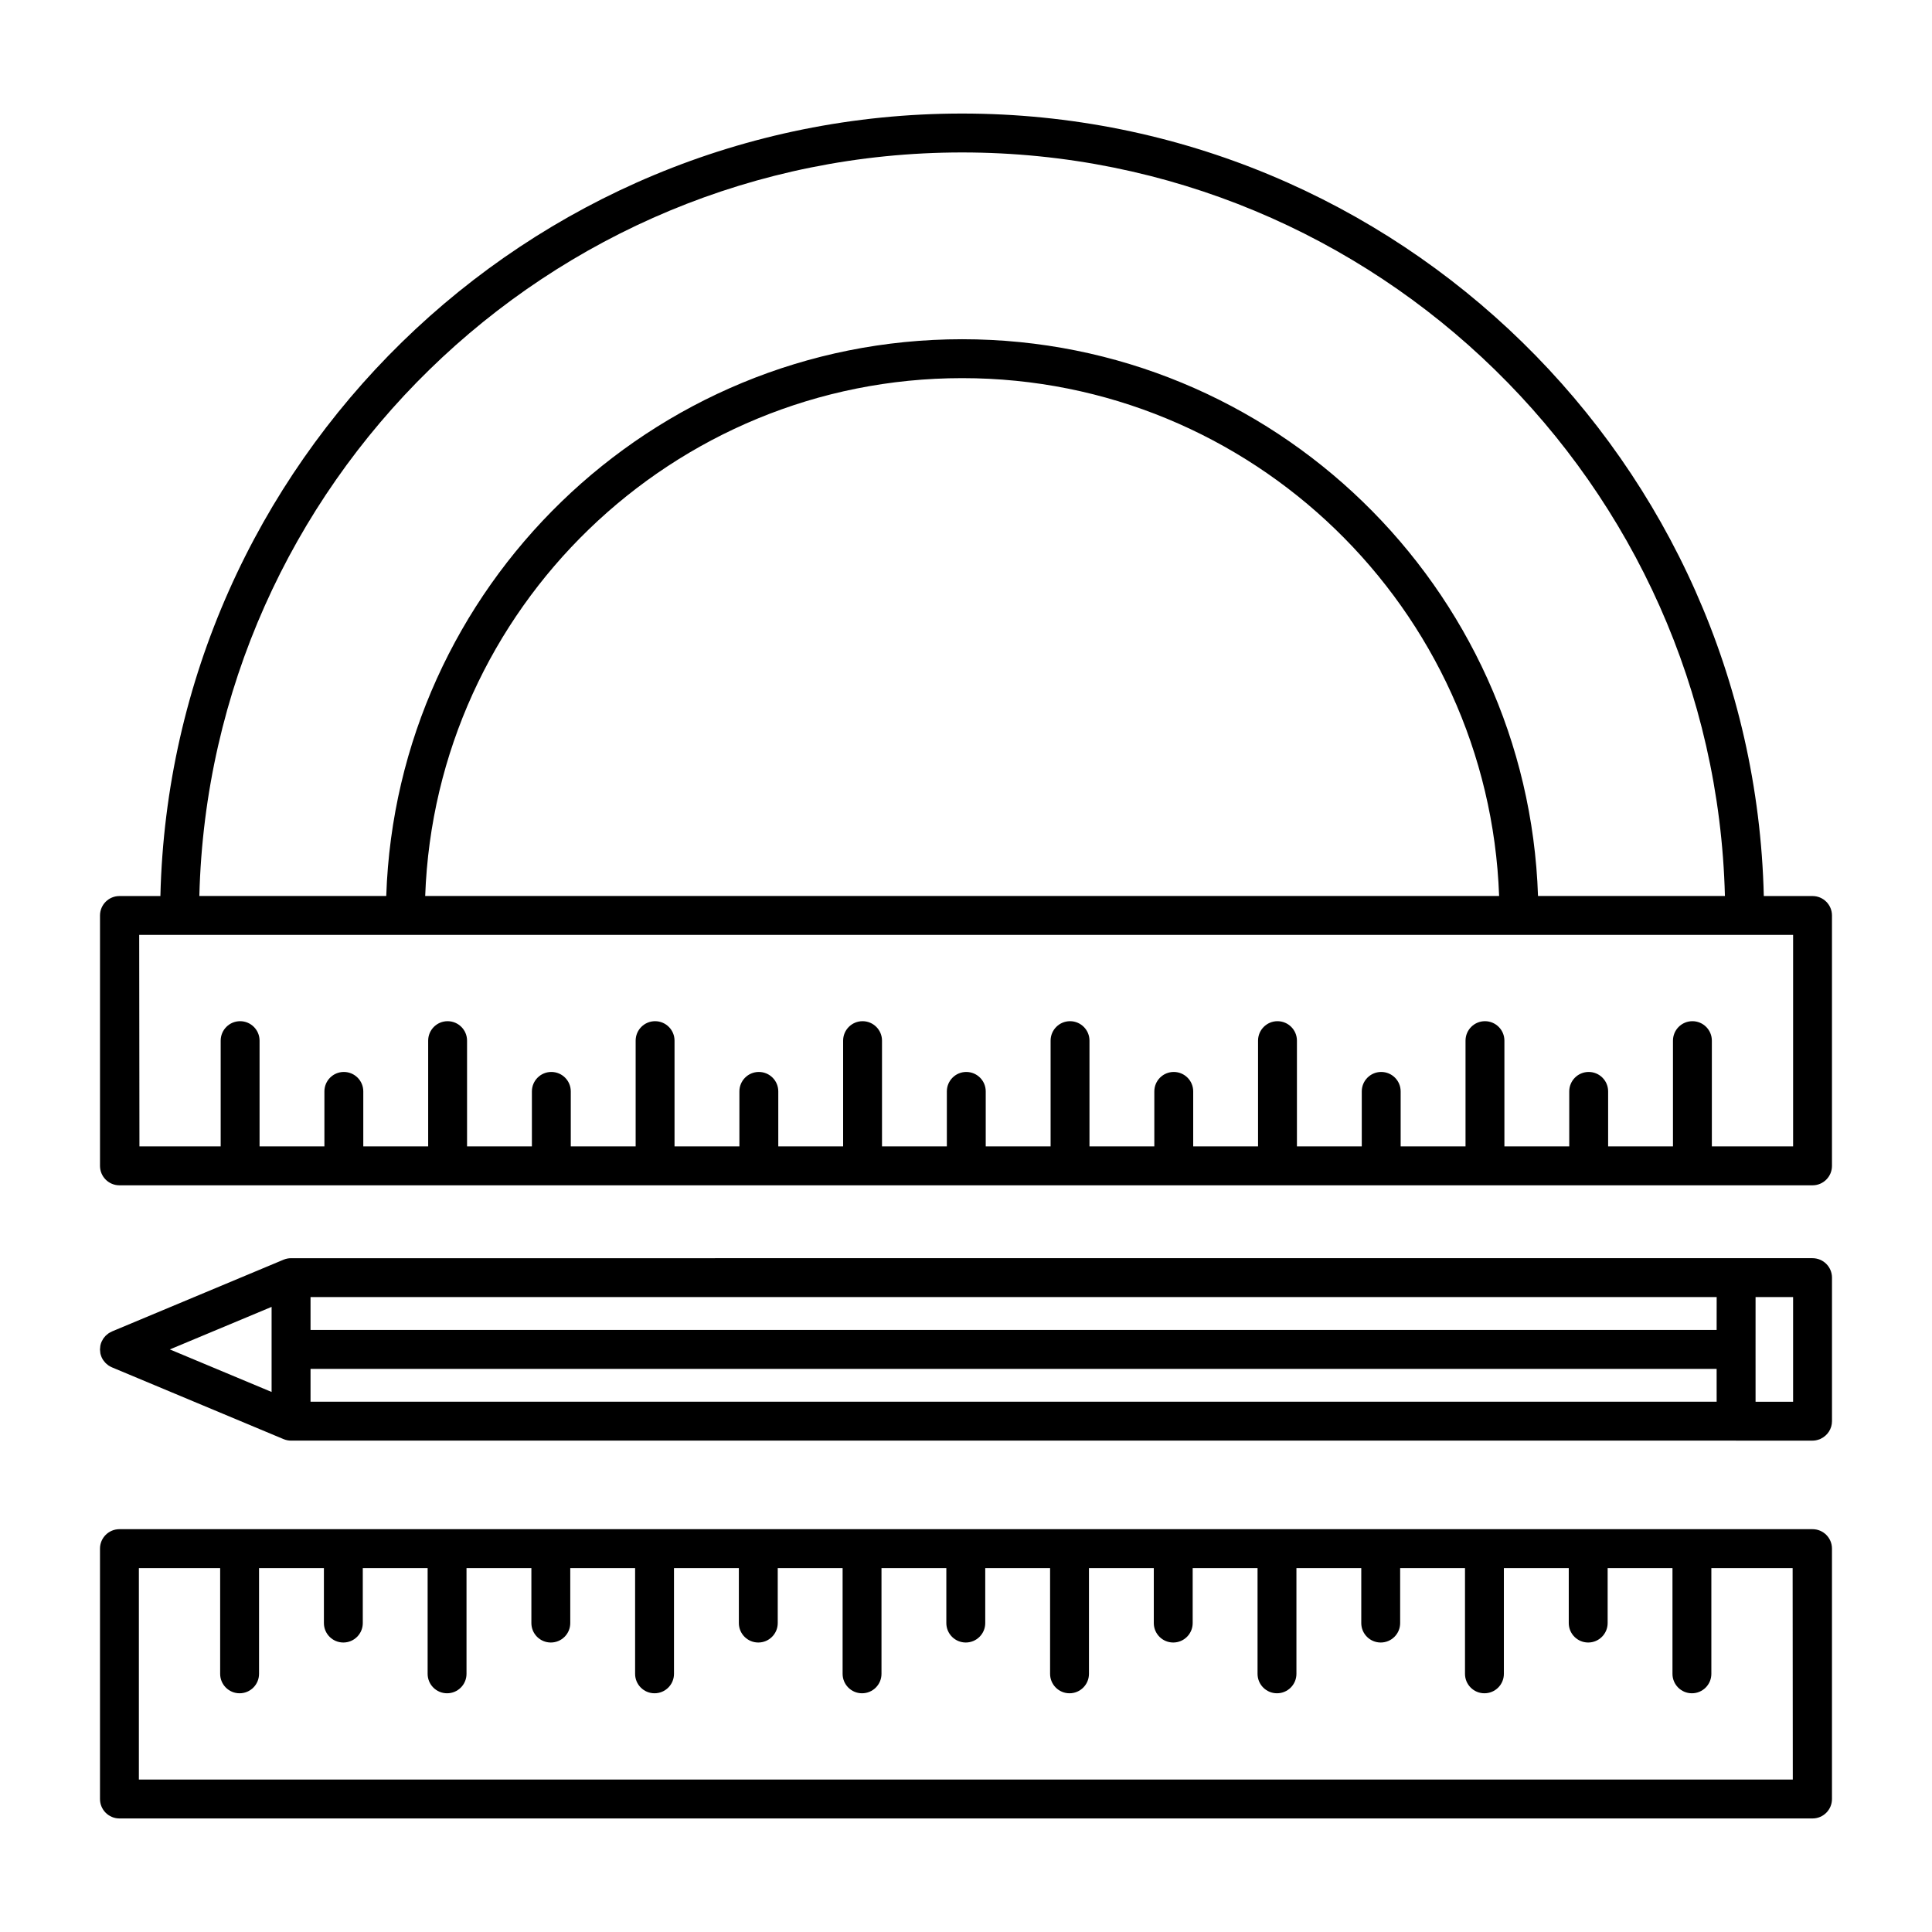
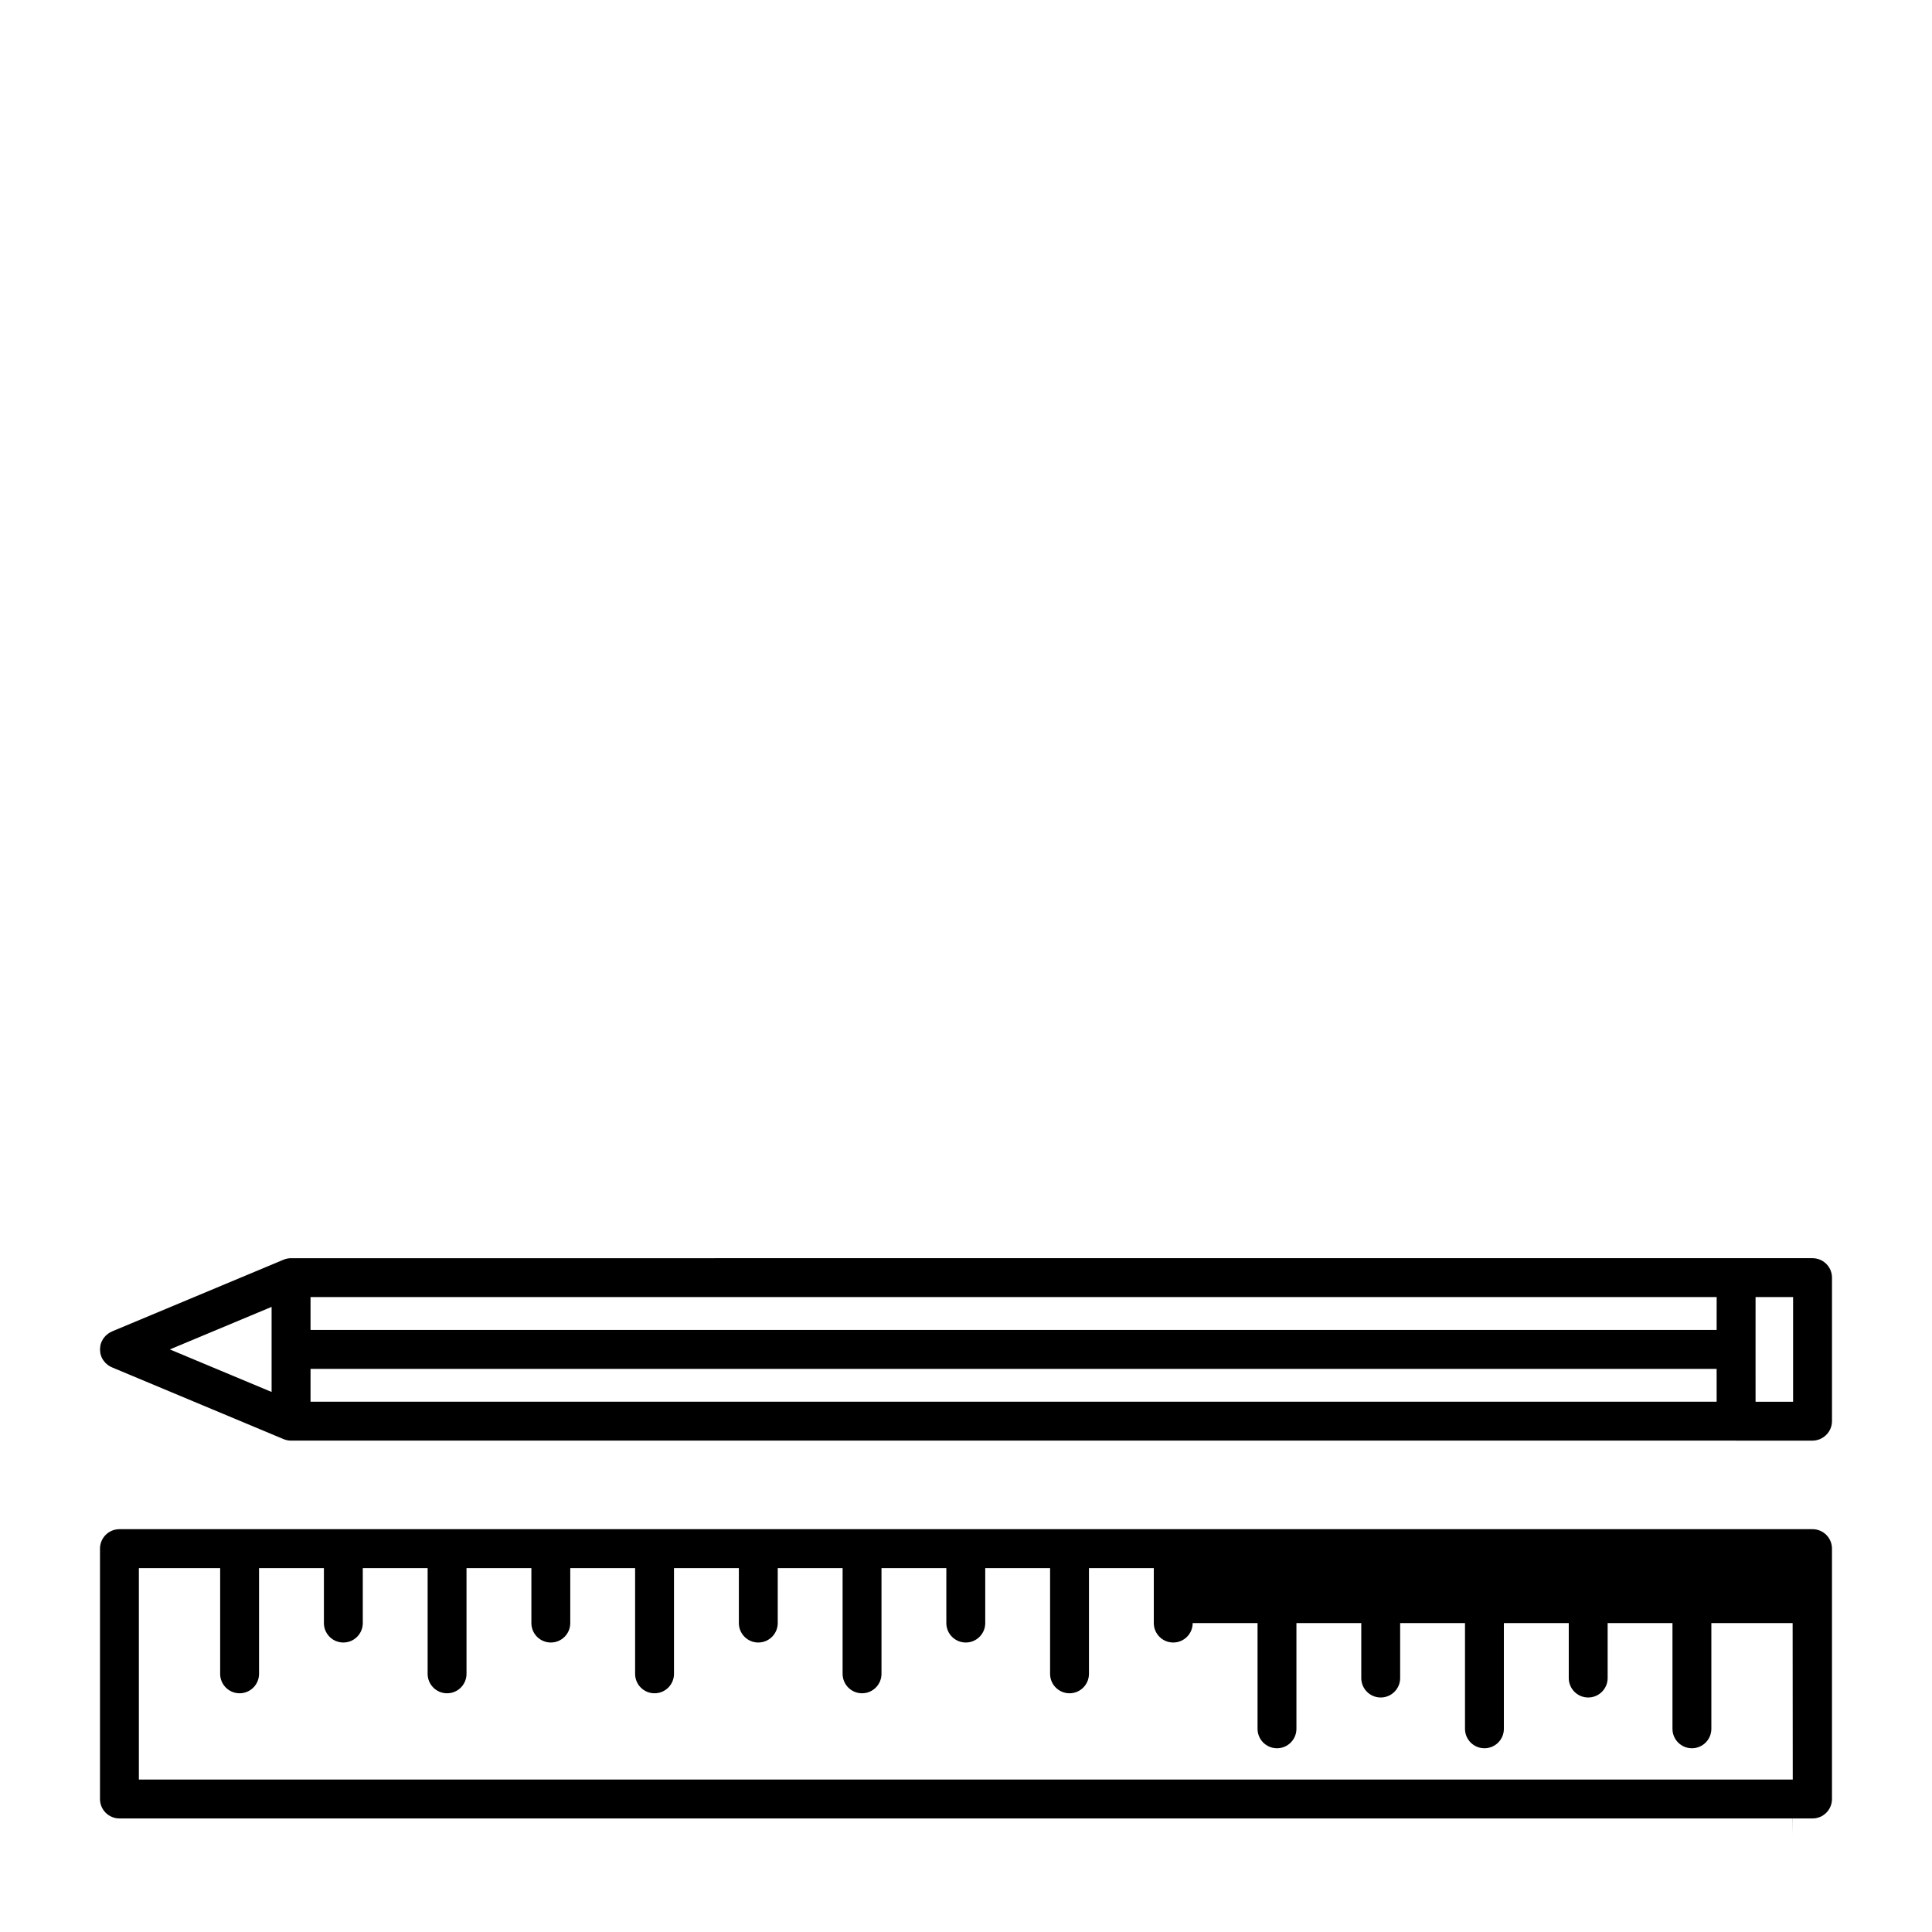
<svg xmlns="http://www.w3.org/2000/svg" fill="#000000" width="800px" height="800px" version="1.1" viewBox="144 144 512 512">
  <g>
-     <path d="m624.34 549.25h-448.69c-2.848 0-5.152 2.309-5.152 5.152v66.355c0 2.848 2.309 5.152 5.152 5.152h448.69c2.848 0 5.152-2.309 5.152-5.152v-66.355c0.004-2.848-2.305-5.152-5.152-5.152zm-5.156 66.355h-438.38v-56.043h21.539v28.023c0 2.848 2.309 5.152 5.152 5.152 2.848 0 5.152-2.309 5.152-5.152v-28.023h17.191v14.57c0 2.848 2.309 5.152 5.152 5.152 2.848 0 5.152-2.309 5.152-5.152v-14.57h17.184v28.023c0 2.848 2.309 5.152 5.152 5.152 2.848 0 5.152-2.309 5.152-5.152v-28.023h17.191v14.57c0 2.848 2.309 5.152 5.152 5.152 2.848 0 5.152-2.309 5.152-5.152v-14.57h17.184v28.023c0 2.848 2.309 5.152 5.152 5.152 2.848 0 5.152-2.309 5.152-5.152v-28.023h17.191v14.57c0 2.848 2.309 5.152 5.152 5.152 2.848 0 5.152-2.309 5.152-5.152v-14.57h17.191v28.023c0 2.848 2.309 5.152 5.152 5.152 2.848 0 5.152-2.309 5.152-5.152v-28.023h17.184v14.57c0 2.848 2.309 5.152 5.152 5.152 2.848 0 5.16-2.309 5.16-5.152v-14.57h17.184v28.023c0 2.848 2.309 5.152 5.152 5.152 2.84 0 5.148-2.309 5.148-5.152v-28.023h17.184v14.57c0 2.848 2.312 5.152 5.152 5.152 2.848 0 5.152-2.309 5.152-5.152v-14.57h17.191v28.023c0 2.848 2.309 5.152 5.152 5.152 2.84 0 5.152-2.309 5.152-5.152v-28.023h17.184v14.57c0 2.848 2.309 5.152 5.152 5.152 2.848 0 5.152-2.309 5.152-5.152v-14.57h17.184v28.023c0 2.848 2.309 5.152 5.152 5.152 2.848 0 5.152-2.309 5.152-5.152v-28.023h17.195v14.57c0 2.848 2.309 5.152 5.152 5.152 2.84 0 5.152-2.309 5.152-5.152v-14.57h17.18v28.023c0 2.848 2.309 5.152 5.152 5.152 2.848 0 5.152-2.309 5.152-5.152v-28.023h21.539l0.043 56.043z" />
-     <path d="m175.66 458.12h448.68c2.848 0 5.152-2.309 5.152-5.152v-66.355c0-2.848-2.309-5.152-5.152-5.152h-12.914c-2.75-114.81-97-207.37-212.46-207.37-115.46 0-209.71 92.555-212.46 207.37h-10.852c-2.848 0-5.152 2.309-5.152 5.152v66.355c0 2.848 2.309 5.152 5.152 5.152zm223.31-273.72c109.77 0 199.4 87.93 202.15 197.05h-49.531c-2.731-81.828-70.141-147.55-152.62-147.55-82.484 0-149.88 65.727-152.61 147.55h-49.531c2.746-109.13 92.371-197.05 202.14-197.05zm142.3 197.05h-284.59c2.727-76.141 65.5-137.24 142.3-137.24 76.793-0.004 139.57 61.102 142.3 137.24zm-360.45 10.309h438.37v56.047h-21.531v-28.027c0-2.84-2.309-5.152-5.152-5.152-2.848 0-5.152 2.312-5.152 5.152v28.027h-17.184v-14.574c0-2.848-2.309-5.152-5.152-5.152-2.848 0-5.152 2.309-5.152 5.152v14.574h-17.184v-28.027c0-2.84-2.312-5.152-5.152-5.152-2.848 0-5.152 2.312-5.152 5.152v28.027h-17.191v-14.574c0-2.848-2.309-5.152-5.152-5.152-2.848 0-5.152 2.309-5.152 5.152v14.574h-17.184v-28.027c0-2.84-2.309-5.152-5.152-5.152-2.84 0-5.152 2.312-5.152 5.152v28.027h-17.184v-14.574c0-2.848-2.309-5.152-5.152-5.152-2.848 0-5.152 2.309-5.152 5.152v14.574h-17.184v-28.027c0-2.84-2.309-5.152-5.152-5.152-2.848 0-5.152 2.312-5.152 5.152v28.027h-17.191v-14.574c0-2.848-2.309-5.152-5.152-5.152-2.848 0-5.152 2.309-5.152 5.152v14.574h-17.184v-28.027c0-2.84-2.309-5.152-5.152-5.152-2.848 0-5.152 2.312-5.152 5.152v28.027h-17.184v-14.574c0-2.848-2.309-5.152-5.152-5.152-2.848 0-5.152 2.309-5.152 5.152v14.574h-17.191v-28.027c0-2.84-2.309-5.152-5.152-5.152-2.848 0-5.152 2.312-5.152 5.152v28.027h-17.191v-14.574c0-2.848-2.309-5.152-5.152-5.152-2.848 0-5.152 2.309-5.152 5.152v14.574h-17.184v-28.027c0-2.84-2.309-5.152-5.152-5.152-2.848 0-5.152 2.312-5.152 5.152v28.027h-17.195v-14.574c0-2.848-2.309-5.152-5.152-5.152-2.848 0-5.152 2.309-5.152 5.152v14.574h-17.184v-28.027c0-2.84-2.309-5.152-5.152-5.152-2.848 0-5.152 2.312-5.152 5.152v28.027h-21.531l-0.062-56.047z" />
+     <path d="m624.34 549.25h-448.69c-2.848 0-5.152 2.309-5.152 5.152v66.355c0 2.848 2.309 5.152 5.152 5.152h448.69c2.848 0 5.152-2.309 5.152-5.152v-66.355c0.004-2.848-2.305-5.152-5.152-5.152zm-5.156 66.355h-438.38v-56.043h21.539v28.023c0 2.848 2.309 5.152 5.152 5.152 2.848 0 5.152-2.309 5.152-5.152v-28.023h17.191v14.57c0 2.848 2.309 5.152 5.152 5.152 2.848 0 5.152-2.309 5.152-5.152v-14.57h17.184v28.023c0 2.848 2.309 5.152 5.152 5.152 2.848 0 5.152-2.309 5.152-5.152v-28.023h17.191v14.57c0 2.848 2.309 5.152 5.152 5.152 2.848 0 5.152-2.309 5.152-5.152v-14.57h17.184v28.023c0 2.848 2.309 5.152 5.152 5.152 2.848 0 5.152-2.309 5.152-5.152v-28.023h17.191v14.57c0 2.848 2.309 5.152 5.152 5.152 2.848 0 5.152-2.309 5.152-5.152v-14.57h17.191v28.023c0 2.848 2.309 5.152 5.152 5.152 2.848 0 5.152-2.309 5.152-5.152v-28.023h17.184v14.57c0 2.848 2.309 5.152 5.152 5.152 2.848 0 5.16-2.309 5.16-5.152v-14.57h17.184v28.023c0 2.848 2.309 5.152 5.152 5.152 2.84 0 5.148-2.309 5.148-5.152v-28.023h17.184v14.57c0 2.848 2.312 5.152 5.152 5.152 2.848 0 5.152-2.309 5.152-5.152h17.191v28.023c0 2.848 2.309 5.152 5.152 5.152 2.84 0 5.152-2.309 5.152-5.152v-28.023h17.184v14.57c0 2.848 2.309 5.152 5.152 5.152 2.848 0 5.152-2.309 5.152-5.152v-14.57h17.184v28.023c0 2.848 2.309 5.152 5.152 5.152 2.848 0 5.152-2.309 5.152-5.152v-28.023h17.195v14.57c0 2.848 2.309 5.152 5.152 5.152 2.84 0 5.152-2.309 5.152-5.152v-14.57h17.18v28.023c0 2.848 2.309 5.152 5.152 5.152 2.848 0 5.152-2.309 5.152-5.152v-28.023h21.539l0.043 56.043z" />
    <path d="m624.34 477.43h-20.219c-0.012 0-0.023-0.004-0.039-0.004l-382.9 0.012c-0.68-0.012-1.371 0.117-2.039 0.395l-45.445 19.004c-0.004 0.004-0.012 0.004-0.016 0.012l-0.023 0.012c-0.059 0.023-0.109 0.066-0.172 0.098-0.242 0.109-0.484 0.23-0.711 0.383-0.121 0.082-0.223 0.176-0.332 0.266-0.152 0.121-0.309 0.238-0.441 0.367-0.121 0.121-0.215 0.262-0.324 0.387-0.105 0.125-0.215 0.25-0.312 0.387-0.125 0.195-0.227 0.402-0.332 0.613-0.047 0.09-0.105 0.168-0.141 0.262 0 0.004 0 0.016-0.004 0.02-0.133 0.312-0.227 0.637-0.297 0.969-0.023 0.137-0.023 0.277-0.039 0.414-0.02 0.195-0.055 0.387-0.055 0.59 0 0.195 0.035 0.387 0.055 0.586 0.016 0.137 0.016 0.277 0.039 0.418 0.066 0.328 0.168 0.656 0.297 0.961 0 0.012 0 0.016 0.004 0.02 0.117 0.281 0.262 0.535 0.418 0.785 0.039 0.066 0.09 0.121 0.133 0.18 0.137 0.191 0.277 0.371 0.434 0.535 0.059 0.07 0.125 0.137 0.191 0.195 0.18 0.176 0.367 0.332 0.57 0.48 0.051 0.035 0.09 0.074 0.141 0.105 0.258 0.172 0.527 0.316 0.816 0.441 0.023 0.012 0.047 0.023 0.066 0.035l45.484 19.023c0.648 0.273 1.324 0.398 1.988 0.398 0.035 0 0.07-0.004 0.105-0.004l382.74-0.004c0.035 0 0.074 0.016 0.105 0.016h0.004c0.004 0 0.012-0.004 0.02-0.004h20.234c0.625 0 1.211-0.125 1.762-0.328 0.082-0.031 0.168-0.047 0.246-0.082 0.07-0.031 0.125-0.074 0.191-0.105 1.742-0.828 2.957-2.59 2.957-4.644v-38.047c-0.004-2.84-2.312-5.144-5.16-5.144zm-435.33 24.18 26.965-11.273v22.547zm37.285 13.859v-8.707h372.63l0.004 8.699zm372.63-19.016h-372.63v-8.711l372.64-0.012zm20.262 19.023h-9.945l-0.004-13.863 0.004-13.871h9.945z" />
  </g>
</svg>